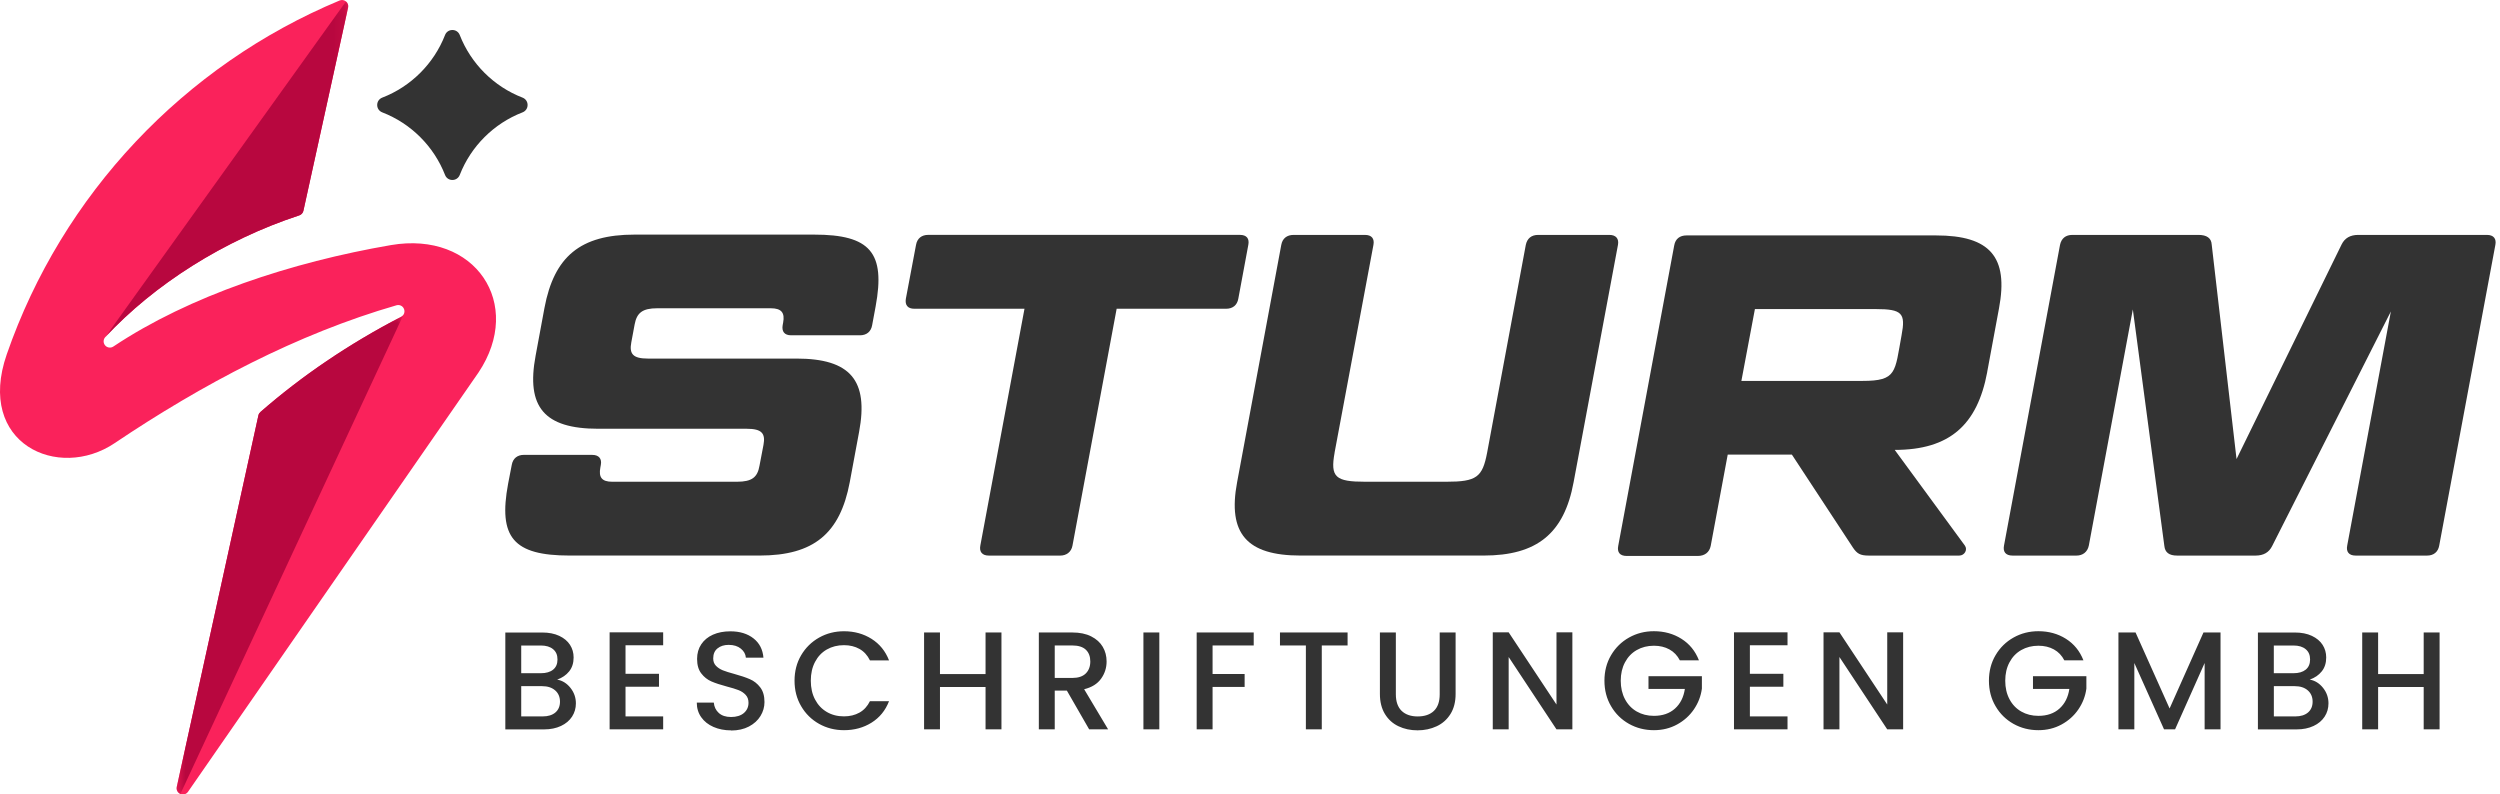
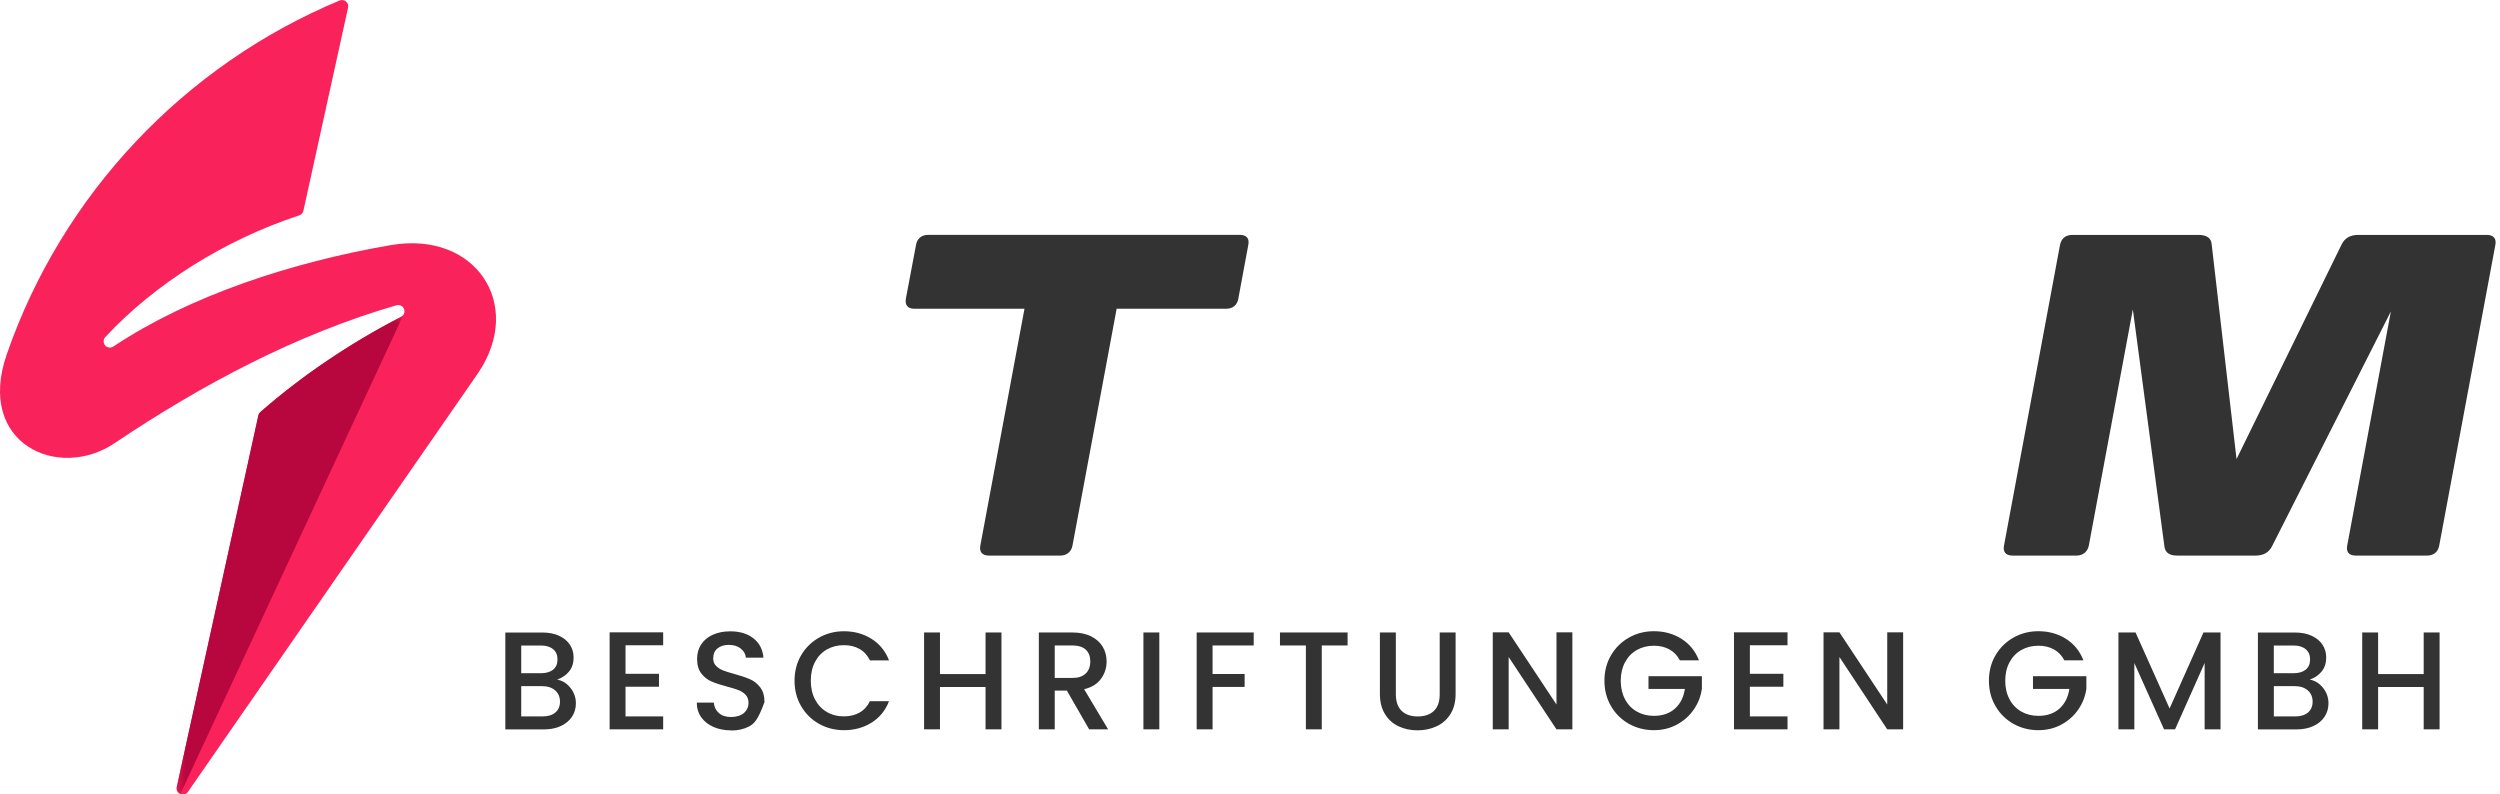
<svg xmlns="http://www.w3.org/2000/svg" width="236" height="75" viewBox="0 0 236 75" fill="none">
-   <path d="M55.917 42.942C56.532 42.942 56.831 43.304 56.718 43.888L56.673 44.141C56.5 45.055 56.813 45.477 57.79 45.477H69.573C70.989 45.477 71.51 45.051 71.696 43.965L72.072 42C72.276 40.914 71.914 40.475 70.497 40.475H56.479C51.365 40.475 49.653 38.415 50.563 33.568L51.397 29.068C52.31 24.207 54.796 22.147 59.892 22.147H76.852C82.153 22.147 83.601 23.845 82.659 28.928L82.329 30.706C82.22 31.321 81.794 31.652 81.179 31.652H74.684C74.037 31.652 73.787 31.276 73.882 30.706L73.928 30.453C74.1 29.539 73.787 29.1 72.764 29.1H62.051C60.634 29.1 60.114 29.539 59.91 30.625L59.594 32.323C59.39 33.409 59.752 33.849 61.151 33.849H75.183C80.279 33.849 82.009 35.909 81.099 40.77L80.216 45.522C79.302 50.366 76.817 52.444 71.706 52.444H53.773C48.455 52.444 47.024 50.728 47.966 45.663L48.31 43.884C48.419 43.269 48.845 42.939 49.46 42.939H55.941H55.91L55.917 42.942Z" fill="#333333" />
  <path d="M96.649 29.146H86.315C85.672 29.146 85.418 28.784 85.513 28.2L86.473 23.117C86.582 22.502 87.007 22.172 87.623 22.172H117.04C117.7 22.172 117.954 22.534 117.841 23.117L116.896 28.2C116.787 28.815 116.361 29.146 115.746 29.146H105.412L101.243 51.502C101.134 52.117 100.66 52.447 100.094 52.447H93.345C92.698 52.447 92.431 52.071 92.543 51.502L96.712 29.146H96.649Z" fill="#333333" />
-   <path d="M125.989 42.724C125.564 45.051 126.066 45.477 128.885 45.477H136.53C139.395 45.477 139.944 45.051 140.386 42.724L144.035 23.121C144.162 22.506 144.569 22.175 145.199 22.175H151.933C152.548 22.175 152.847 22.537 152.735 23.121L148.548 45.522C147.652 50.366 145.086 52.444 140.053 52.444H122.762C117.697 52.444 115.873 50.366 116.783 45.522L120.952 23.121C121.061 22.506 121.486 22.175 122.115 22.175H128.85C129.497 22.175 129.764 22.537 129.652 23.121L125.985 42.724H125.989Z" fill="#333333" />
-   <path d="M187.593 35.125C186.665 40.113 184.039 42.471 178.862 42.471L185.484 51.502C185.769 51.895 185.452 52.447 184.95 52.447H176.422C175.589 52.447 175.305 52.257 174.928 51.709L169.153 42.914H163.097L161.49 51.537C161.364 52.152 160.907 52.482 160.264 52.482H153.561C152.9 52.482 152.647 52.12 152.759 51.537L158.046 23.17C158.155 22.541 158.58 22.224 159.209 22.224H182.76C187.857 22.224 189.618 24.253 188.707 29.1L187.589 35.125H187.593ZM164.39 35.958H175.811C179.083 35.958 178.862 35.139 179.508 31.648C179.902 29.571 179.572 29.177 177.069 29.177H165.663L164.387 35.958H164.39Z" fill="#333333" />
  <path d="M207.541 22.175C208.31 22.175 208.753 22.474 208.785 23.089L211.129 43.336L221.042 23.089C221.341 22.474 221.861 22.175 222.617 22.175H234.761C235.404 22.175 235.675 22.537 235.562 23.121L230.262 51.502C230.153 52.117 229.727 52.447 229.112 52.447H222.377C221.717 52.447 221.464 52.071 221.576 51.502L225.699 29.399L214.497 51.533C214.198 52.148 213.678 52.447 212.922 52.447H205.526C204.757 52.447 204.377 52.148 204.314 51.533L201.34 29.209L197.185 51.502C197.059 52.117 196.602 52.447 196.022 52.447H189.98C189.319 52.447 189.066 52.071 189.178 51.502L194.465 23.121C194.591 22.506 194.999 22.175 195.628 22.175H207.537H207.541Z" fill="#333333" />
  <path fill-rule="evenodd" clip-rule="evenodd" d="M10.819 41.835C19.073 36.285 28.078 31.518 37.428 28.819C37.72 28.734 38.026 28.882 38.138 29.167C38.251 29.448 38.135 29.768 37.864 29.908C32.922 32.474 28.503 35.473 24.584 38.893C24.486 38.981 24.422 39.083 24.394 39.209L16.686 74.283C16.626 74.56 16.767 74.835 17.027 74.951C17.287 75.063 17.586 74.979 17.747 74.747L45.168 35.167C49.492 28.699 44.869 21.767 36.897 23.138C27.54 24.748 17.895 27.915 10.7 32.713C10.45 32.879 10.116 32.833 9.923 32.604C9.73 32.376 9.737 32.042 9.941 31.82C14.549 26.857 21.15 22.66 28.247 20.333C28.451 20.267 28.591 20.108 28.64 19.901L32.859 0.719C32.908 0.498 32.834 0.283 32.662 0.139C32.489 -0.005 32.264 -0.04 32.057 0.048C17.386 6.167 5.87 18.347 0.636 33.455C-2.285 41.884 5.498 45.413 10.819 41.835Z" fill="#FA225B" />
  <mask id="mask0_565_1368" style="mask-type:luminance" maskUnits="userSpaceOnUse" x="9" y="0" width="24" height="32">
-     <path d="M32.873 0.139H9.909V31.859H32.873V0.139Z" fill="url(#paint0_linear_565_1368)" />
-   </mask>
+     </mask>
  <g mask="url(#mask0_565_1368)">
    <path fill-rule="evenodd" clip-rule="evenodd" d="M32.658 0.139L9.909 31.859C9.909 31.859 9.93 31.835 9.941 31.821C14.549 26.857 21.15 22.66 28.247 20.333C28.451 20.267 28.591 20.108 28.641 19.901L32.859 0.719C32.908 0.498 32.834 0.283 32.662 0.139" fill="#B8073F" />
  </g>
  <mask id="mask1_565_1368" style="mask-type:luminance" maskUnits="userSpaceOnUse" x="16" y="29" width="23" height="46">
    <path d="M38.106 29.676H16.672V74.951H38.106V29.676Z" fill="url(#paint1_linear_565_1368)" />
  </mask>
  <g mask="url(#mask1_565_1368)">
    <path fill-rule="evenodd" clip-rule="evenodd" d="M37.864 29.908C32.922 32.474 28.503 35.473 24.584 38.893C24.486 38.981 24.423 39.083 24.394 39.209L16.686 74.283C16.626 74.56 16.767 74.835 17.027 74.951L38.106 29.676C38.054 29.771 37.969 29.856 37.864 29.908Z" fill="#B8073F" />
  </g>
-   <path d="M43.4 16.516C44.455 13.809 46.617 11.655 49.327 10.607C49.618 10.495 49.805 10.227 49.805 9.911C49.805 9.598 49.622 9.331 49.327 9.215C46.617 8.168 44.458 6.013 43.4 3.306C43.288 3.014 43.021 2.832 42.704 2.832C42.391 2.832 42.124 3.014 42.012 3.306C40.957 6.013 38.795 8.168 36.086 9.215C35.794 9.328 35.607 9.595 35.607 9.911C35.607 10.227 35.79 10.491 36.086 10.607C38.795 11.655 40.954 13.809 42.012 16.516C42.124 16.808 42.391 16.99 42.704 16.99C43.017 16.99 43.284 16.808 43.4 16.516Z" fill="#333333" />
-   <path d="M230.297 59.706V68.852H228.796V64.852H224.494V68.852H222.993V59.706H224.494V63.629H228.796V59.706H230.297ZM216.676 67.629C217.186 67.629 217.583 67.506 217.875 67.26C218.163 67.013 218.311 66.673 218.311 66.233C218.311 65.794 218.156 65.432 217.85 65.168C217.545 64.904 217.137 64.774 216.627 64.774H214.652V67.629H216.68H216.676ZM214.648 63.551H216.504C216.996 63.551 217.379 63.439 217.657 63.217C217.935 62.992 218.072 62.672 218.072 62.251C218.072 61.829 217.935 61.516 217.657 61.284C217.379 61.052 216.996 60.936 216.504 60.936H214.648V63.555V63.551ZM218.044 64.156C218.536 64.244 218.951 64.504 219.295 64.933C219.636 65.362 219.808 65.85 219.808 66.395C219.808 66.859 219.689 67.277 219.446 67.65C219.204 68.022 218.856 68.318 218.399 68.532C217.942 68.746 217.411 68.855 216.807 68.855H213.147V59.709H216.634C217.256 59.709 217.794 59.815 218.241 60.026C218.687 60.236 219.025 60.518 219.253 60.873C219.481 61.228 219.594 61.625 219.594 62.064C219.594 62.592 219.453 63.031 219.172 63.379C218.891 63.73 218.515 63.987 218.04 64.156H218.044ZM209.618 59.706V68.852H208.117V62.588L205.326 68.852H204.286L201.481 62.588V68.852H199.98V59.706H201.597L204.81 66.88L208.008 59.706H209.615H209.618ZM194.876 62.339C194.641 61.882 194.31 61.537 193.889 61.305C193.467 61.073 192.982 60.957 192.426 60.957C191.822 60.957 191.28 61.094 190.806 61.365C190.331 61.636 189.962 62.022 189.695 62.525C189.428 63.024 189.295 63.604 189.295 64.261C189.295 64.919 189.428 65.502 189.695 66.005C189.962 66.511 190.335 66.898 190.806 67.168C191.28 67.439 191.818 67.576 192.426 67.576C193.242 67.576 193.906 67.347 194.412 66.891C194.922 66.434 195.231 65.815 195.347 65.035H191.913V63.836H196.954V65.006C196.859 65.716 196.606 66.37 196.198 66.968C195.79 67.565 195.259 68.04 194.606 68.395C193.952 68.75 193.228 68.929 192.426 68.929C191.565 68.929 190.781 68.729 190.071 68.332C189.361 67.931 188.795 67.379 188.381 66.665C187.962 65.956 187.755 65.151 187.755 64.258C187.755 63.365 187.962 62.56 188.381 61.85C188.799 61.14 189.365 60.584 190.078 60.184C190.792 59.783 191.576 59.586 192.426 59.586C193.4 59.586 194.265 59.825 195.024 60.303C195.783 60.781 196.335 61.46 196.676 62.335H194.873L194.876 62.339ZM179.656 68.852H178.155L173.642 62.022V68.852H172.141V59.692H173.642L178.155 66.507V59.692H179.656V68.852ZM165.189 60.918V63.604H168.349V64.827H165.189V67.629H168.742V68.852H163.688V59.692H168.742V60.915H165.189V60.918ZM158.58 62.339C158.345 61.882 158.014 61.537 157.593 61.305C157.171 61.073 156.686 60.957 156.13 60.957C155.526 60.957 154.984 61.094 154.51 61.365C154.035 61.636 153.666 62.022 153.399 62.525C153.132 63.024 152.998 63.604 152.998 64.261C152.998 64.919 153.132 65.502 153.399 66.005C153.666 66.511 154.039 66.898 154.51 67.168C154.984 67.439 155.522 67.576 156.13 67.576C156.946 67.576 157.61 67.347 158.116 66.891C158.626 66.434 158.935 65.815 159.051 65.035H155.617V63.836H160.658V65.006C160.563 65.716 160.31 66.37 159.902 66.968C159.494 67.565 158.963 68.04 158.31 68.395C157.656 68.75 156.932 68.929 156.13 68.929C155.269 68.929 154.485 68.729 153.775 68.332C153.065 67.931 152.499 67.379 152.085 66.665C151.666 65.956 151.459 65.151 151.459 64.258C151.459 63.365 151.666 62.56 152.085 61.85C152.503 61.14 153.069 60.584 153.782 60.184C154.496 59.783 155.28 59.586 156.13 59.586C157.104 59.586 157.969 59.825 158.728 60.303C159.487 60.781 160.039 61.46 160.38 62.335H158.577L158.58 62.339ZM148.432 68.852H146.932L142.418 62.022V68.852H140.917V59.692H142.418L146.932 66.507V59.692H148.432V68.852ZM131.768 59.706V65.537C131.768 66.23 131.951 66.753 132.313 67.105C132.678 67.456 133.184 67.632 133.831 67.632C134.478 67.632 135.002 67.456 135.364 67.105C135.729 66.753 135.908 66.233 135.908 65.537V59.706H137.409V65.509C137.409 66.254 137.248 66.887 136.924 67.404C136.601 67.92 136.165 68.307 135.62 68.56C135.075 68.813 134.474 68.943 133.817 68.943C133.16 68.943 132.559 68.817 132.021 68.56C131.48 68.307 131.054 67.92 130.738 67.404C130.422 66.887 130.263 66.254 130.263 65.509V59.706H131.764H131.768ZM127.212 59.706V60.929H124.776V68.852H123.275V60.929H120.829V59.706H127.212ZM118.351 59.706V60.929H114.467V63.625H117.493V64.848H114.467V68.848H112.966V59.702H118.347L118.351 59.706ZM109.44 59.706V68.852H107.939V59.706H109.44ZM99.567 63.998H101.226C101.788 63.998 102.21 63.857 102.495 63.576C102.779 63.295 102.924 62.919 102.924 62.444C102.924 61.969 102.783 61.6 102.502 61.333C102.221 61.066 101.795 60.932 101.226 60.932H99.567V63.998ZM102.818 68.852L100.713 65.193H99.567V68.852H98.066V59.706H101.226C101.929 59.706 102.523 59.829 103.008 60.075C103.496 60.321 103.859 60.651 104.101 61.062C104.344 61.474 104.463 61.934 104.463 62.444C104.463 63.041 104.291 63.583 103.943 64.068C103.595 64.556 103.064 64.887 102.344 65.063L104.607 68.852H102.818ZM94.537 59.706V68.852H93.036V64.852H88.733V68.852H87.233V59.706H88.733V63.629H93.036V59.706H94.537ZM75.004 64.261C75.004 63.365 75.211 62.563 75.629 61.853C76.048 61.143 76.614 60.588 77.327 60.187C78.041 59.786 78.825 59.59 79.675 59.59C80.649 59.59 81.514 59.829 82.273 60.307C83.032 60.785 83.584 61.463 83.925 62.339H82.122C81.886 61.857 81.556 61.495 81.134 61.259C80.712 61.024 80.227 60.904 79.672 60.904C79.067 60.904 78.526 61.041 78.051 61.312C77.577 61.583 77.208 61.973 76.941 62.483C76.673 62.992 76.54 63.583 76.54 64.258C76.54 64.933 76.673 65.527 76.941 66.033C77.208 66.543 77.58 66.933 78.051 67.21C78.526 67.488 79.064 67.625 79.672 67.625C80.224 67.625 80.712 67.506 81.134 67.27C81.556 67.035 81.883 66.673 82.122 66.191H83.925C83.584 67.07 83.032 67.745 82.273 68.219C81.514 68.694 80.649 68.929 79.675 68.929C78.814 68.929 78.03 68.729 77.32 68.332C76.61 67.931 76.044 67.379 75.629 66.665C75.211 65.956 75.004 65.151 75.004 64.258V64.261ZM69.014 68.947C68.399 68.947 67.847 68.838 67.355 68.624C66.863 68.409 66.476 68.103 66.199 67.71C65.918 67.316 65.777 66.855 65.777 66.328H67.383C67.418 66.722 67.573 67.049 67.851 67.302C68.128 67.555 68.515 67.685 69.014 67.685C69.513 67.685 69.935 67.558 70.223 67.309C70.512 67.059 70.659 66.736 70.659 66.342C70.659 66.036 70.568 65.783 70.388 65.594C70.209 65.4 69.984 65.252 69.717 65.147C69.45 65.042 69.077 64.929 68.606 64.806C68.009 64.648 67.524 64.486 67.151 64.325C66.779 64.163 66.459 63.91 66.199 63.569C65.935 63.228 65.805 62.771 65.805 62.201C65.805 61.674 65.935 61.214 66.199 60.82C66.462 60.426 66.831 60.124 67.302 59.913C67.777 59.702 68.325 59.597 68.947 59.597C69.833 59.597 70.561 59.818 71.127 60.261C71.693 60.704 72.005 61.312 72.069 62.085H70.41C70.385 61.752 70.227 61.467 69.935 61.231C69.647 60.996 69.264 60.876 68.789 60.876C68.36 60.876 68.009 60.985 67.735 61.207C67.464 61.425 67.327 61.741 67.327 62.156C67.327 62.437 67.411 62.665 67.584 62.848C67.756 63.027 67.974 63.172 68.234 63.277C68.498 63.383 68.856 63.495 69.313 63.618C69.918 63.783 70.413 63.952 70.793 64.117C71.176 64.282 71.499 64.539 71.766 64.887C72.034 65.235 72.167 65.695 72.167 66.275C72.167 66.739 72.041 67.179 71.791 67.59C71.541 68.001 71.176 68.332 70.698 68.585C70.22 68.834 69.657 68.961 69.007 68.961L69.014 68.947ZM59.049 60.918V63.604H62.209V64.827H59.049V67.629H62.603V68.852H57.548V59.692H62.603V60.915H59.049V60.918ZM51.228 67.629C51.738 67.629 52.135 67.506 52.427 67.26C52.715 67.013 52.863 66.673 52.863 66.233C52.863 65.794 52.708 65.432 52.402 65.168C52.096 64.904 51.689 64.774 51.179 64.774H49.203V67.629H51.232H51.228ZM49.203 63.551H51.059C51.552 63.551 51.935 63.439 52.212 63.217C52.49 62.992 52.627 62.672 52.627 62.251C52.627 61.829 52.49 61.516 52.212 61.284C51.935 61.052 51.552 60.936 51.059 60.936H49.203V63.555V63.551ZM52.599 64.156C53.091 64.244 53.506 64.504 53.85 64.933C54.191 65.362 54.364 65.85 54.364 66.395C54.364 66.859 54.244 67.277 54.002 67.65C53.759 68.022 53.411 68.318 52.954 68.532C52.497 68.746 51.966 68.855 51.362 68.855H47.703V59.709H51.19C51.812 59.709 52.349 59.815 52.796 60.026C53.242 60.236 53.58 60.518 53.808 60.873C54.037 61.228 54.149 61.625 54.149 62.064C54.149 62.592 54.009 63.031 53.727 63.379C53.446 63.73 53.07 63.987 52.596 64.156H52.599Z" fill="#333333" />
+   <path d="M230.297 59.706V68.852H228.796V64.852H224.494V68.852H222.993V59.706H224.494V63.629H228.796V59.706H230.297ZM216.676 67.629C217.186 67.629 217.583 67.506 217.875 67.26C218.163 67.013 218.311 66.673 218.311 66.233C218.311 65.794 218.156 65.432 217.85 65.168C217.545 64.904 217.137 64.774 216.627 64.774H214.652V67.629H216.68H216.676ZM214.648 63.551H216.504C216.996 63.551 217.379 63.439 217.657 63.217C217.935 62.992 218.072 62.672 218.072 62.251C218.072 61.829 217.935 61.516 217.657 61.284C217.379 61.052 216.996 60.936 216.504 60.936H214.648V63.555V63.551ZM218.044 64.156C218.536 64.244 218.951 64.504 219.295 64.933C219.636 65.362 219.808 65.85 219.808 66.395C219.808 66.859 219.689 67.277 219.446 67.65C219.204 68.022 218.856 68.318 218.399 68.532C217.942 68.746 217.411 68.855 216.807 68.855H213.147V59.709H216.634C217.256 59.709 217.794 59.815 218.241 60.026C218.687 60.236 219.025 60.518 219.253 60.873C219.481 61.228 219.594 61.625 219.594 62.064C219.594 62.592 219.453 63.031 219.172 63.379C218.891 63.73 218.515 63.987 218.04 64.156H218.044ZM209.618 59.706V68.852H208.117V62.588L205.326 68.852H204.286L201.481 62.588V68.852H199.98V59.706H201.597L204.81 66.88L208.008 59.706H209.615H209.618ZM194.876 62.339C194.641 61.882 194.31 61.537 193.889 61.305C193.467 61.073 192.982 60.957 192.426 60.957C191.822 60.957 191.28 61.094 190.806 61.365C190.331 61.636 189.962 62.022 189.695 62.525C189.428 63.024 189.295 63.604 189.295 64.261C189.295 64.919 189.428 65.502 189.695 66.005C189.962 66.511 190.335 66.898 190.806 67.168C191.28 67.439 191.818 67.576 192.426 67.576C193.242 67.576 193.906 67.347 194.412 66.891C194.922 66.434 195.231 65.815 195.347 65.035H191.913V63.836H196.954V65.006C196.859 65.716 196.606 66.37 196.198 66.968C195.79 67.565 195.259 68.04 194.606 68.395C193.952 68.75 193.228 68.929 192.426 68.929C191.565 68.929 190.781 68.729 190.071 68.332C189.361 67.931 188.795 67.379 188.381 66.665C187.962 65.956 187.755 65.151 187.755 64.258C187.755 63.365 187.962 62.56 188.381 61.85C188.799 61.14 189.365 60.584 190.078 60.184C190.792 59.783 191.576 59.586 192.426 59.586C193.4 59.586 194.265 59.825 195.024 60.303C195.783 60.781 196.335 61.46 196.676 62.335H194.873L194.876 62.339ZM179.656 68.852H178.155L173.642 62.022V68.852H172.141V59.692H173.642L178.155 66.507V59.692H179.656V68.852ZM165.189 60.918V63.604H168.349V64.827H165.189V67.629H168.742V68.852H163.688V59.692H168.742V60.915H165.189V60.918ZM158.58 62.339C158.345 61.882 158.014 61.537 157.593 61.305C157.171 61.073 156.686 60.957 156.13 60.957C155.526 60.957 154.984 61.094 154.51 61.365C154.035 61.636 153.666 62.022 153.399 62.525C153.132 63.024 152.998 63.604 152.998 64.261C152.998 64.919 153.132 65.502 153.399 66.005C153.666 66.511 154.039 66.898 154.51 67.168C154.984 67.439 155.522 67.576 156.13 67.576C156.946 67.576 157.61 67.347 158.116 66.891C158.626 66.434 158.935 65.815 159.051 65.035H155.617V63.836H160.658V65.006C160.563 65.716 160.31 66.37 159.902 66.968C159.494 67.565 158.963 68.04 158.31 68.395C157.656 68.75 156.932 68.929 156.13 68.929C155.269 68.929 154.485 68.729 153.775 68.332C153.065 67.931 152.499 67.379 152.085 66.665C151.666 65.956 151.459 65.151 151.459 64.258C151.459 63.365 151.666 62.56 152.085 61.85C152.503 61.14 153.069 60.584 153.782 60.184C154.496 59.783 155.28 59.586 156.13 59.586C157.104 59.586 157.969 59.825 158.728 60.303C159.487 60.781 160.039 61.46 160.38 62.335H158.577L158.58 62.339ZM148.432 68.852H146.932L142.418 62.022V68.852H140.917V59.692H142.418L146.932 66.507V59.692H148.432V68.852ZM131.768 59.706V65.537C131.768 66.23 131.951 66.753 132.313 67.105C132.678 67.456 133.184 67.632 133.831 67.632C134.478 67.632 135.002 67.456 135.364 67.105C135.729 66.753 135.908 66.233 135.908 65.537V59.706H137.409V65.509C137.409 66.254 137.248 66.887 136.924 67.404C136.601 67.92 136.165 68.307 135.62 68.56C135.075 68.813 134.474 68.943 133.817 68.943C133.16 68.943 132.559 68.817 132.021 68.56C131.48 68.307 131.054 67.92 130.738 67.404C130.422 66.887 130.263 66.254 130.263 65.509V59.706H131.764H131.768ZM127.212 59.706V60.929H124.776V68.852H123.275V60.929H120.829V59.706H127.212ZM118.351 59.706V60.929H114.467V63.625H117.493V64.848H114.467V68.848H112.966V59.702H118.347L118.351 59.706ZM109.44 59.706V68.852H107.939V59.706H109.44ZM99.567 63.998H101.226C101.788 63.998 102.21 63.857 102.495 63.576C102.779 63.295 102.924 62.919 102.924 62.444C102.924 61.969 102.783 61.6 102.502 61.333C102.221 61.066 101.795 60.932 101.226 60.932H99.567V63.998ZM102.818 68.852L100.713 65.193H99.567V68.852H98.066V59.706H101.226C101.929 59.706 102.523 59.829 103.008 60.075C103.496 60.321 103.859 60.651 104.101 61.062C104.344 61.474 104.463 61.934 104.463 62.444C104.463 63.041 104.291 63.583 103.943 64.068C103.595 64.556 103.064 64.887 102.344 65.063L104.607 68.852H102.818ZM94.537 59.706V68.852H93.036V64.852H88.733V68.852H87.233V59.706H88.733V63.629H93.036V59.706H94.537ZM75.004 64.261C75.004 63.365 75.211 62.563 75.629 61.853C76.048 61.143 76.614 60.588 77.327 60.187C78.041 59.786 78.825 59.59 79.675 59.59C80.649 59.59 81.514 59.829 82.273 60.307C83.032 60.785 83.584 61.463 83.925 62.339H82.122C81.886 61.857 81.556 61.495 81.134 61.259C80.712 61.024 80.227 60.904 79.672 60.904C79.067 60.904 78.526 61.041 78.051 61.312C77.577 61.583 77.208 61.973 76.941 62.483C76.673 62.992 76.54 63.583 76.54 64.258C76.54 64.933 76.673 65.527 76.941 66.033C77.208 66.543 77.58 66.933 78.051 67.21C78.526 67.488 79.064 67.625 79.672 67.625C80.224 67.625 80.712 67.506 81.134 67.27C81.556 67.035 81.883 66.673 82.122 66.191H83.925C83.584 67.07 83.032 67.745 82.273 68.219C81.514 68.694 80.649 68.929 79.675 68.929C78.814 68.929 78.03 68.729 77.32 68.332C76.61 67.931 76.044 67.379 75.629 66.665C75.211 65.956 75.004 65.151 75.004 64.258V64.261ZM69.014 68.947C68.399 68.947 67.847 68.838 67.355 68.624C66.863 68.409 66.476 68.103 66.199 67.71C65.918 67.316 65.777 66.855 65.777 66.328H67.383C67.418 66.722 67.573 67.049 67.851 67.302C68.128 67.555 68.515 67.685 69.014 67.685C69.513 67.685 69.935 67.558 70.223 67.309C70.512 67.059 70.659 66.736 70.659 66.342C70.659 66.036 70.568 65.783 70.388 65.594C70.209 65.4 69.984 65.252 69.717 65.147C69.45 65.042 69.077 64.929 68.606 64.806C68.009 64.648 67.524 64.486 67.151 64.325C66.779 64.163 66.459 63.91 66.199 63.569C65.935 63.228 65.805 62.771 65.805 62.201C65.805 61.674 65.935 61.214 66.199 60.82C66.462 60.426 66.831 60.124 67.302 59.913C67.777 59.702 68.325 59.597 68.947 59.597C69.833 59.597 70.561 59.818 71.127 60.261C71.693 60.704 72.005 61.312 72.069 62.085H70.41C70.385 61.752 70.227 61.467 69.935 61.231C69.647 60.996 69.264 60.876 68.789 60.876C68.36 60.876 68.009 60.985 67.735 61.207C67.464 61.425 67.327 61.741 67.327 62.156C67.327 62.437 67.411 62.665 67.584 62.848C67.756 63.027 67.974 63.172 68.234 63.277C68.498 63.383 68.856 63.495 69.313 63.618C69.918 63.783 70.413 63.952 70.793 64.117C71.176 64.282 71.499 64.539 71.766 64.887C72.034 65.235 72.167 65.695 72.167 66.275C71.541 68.001 71.176 68.332 70.698 68.585C70.22 68.834 69.657 68.961 69.007 68.961L69.014 68.947ZM59.049 60.918V63.604H62.209V64.827H59.049V67.629H62.603V68.852H57.548V59.692H62.603V60.915H59.049V60.918ZM51.228 67.629C51.738 67.629 52.135 67.506 52.427 67.26C52.715 67.013 52.863 66.673 52.863 66.233C52.863 65.794 52.708 65.432 52.402 65.168C52.096 64.904 51.689 64.774 51.179 64.774H49.203V67.629H51.232H51.228ZM49.203 63.551H51.059C51.552 63.551 51.935 63.439 52.212 63.217C52.49 62.992 52.627 62.672 52.627 62.251C52.627 61.829 52.49 61.516 52.212 61.284C51.935 61.052 51.552 60.936 51.059 60.936H49.203V63.555V63.551ZM52.599 64.156C53.091 64.244 53.506 64.504 53.85 64.933C54.191 65.362 54.364 65.85 54.364 66.395C54.364 66.859 54.244 67.277 54.002 67.65C53.759 68.022 53.411 68.318 52.954 68.532C52.497 68.746 51.966 68.855 51.362 68.855H47.703V59.709H51.19C51.812 59.709 52.349 59.815 52.796 60.026C53.242 60.236 53.58 60.518 53.808 60.873C54.037 61.228 54.149 61.625 54.149 62.064C54.149 62.592 54.009 63.031 53.727 63.379C53.446 63.73 53.07 63.987 52.596 64.156H52.599Z" fill="#333333" />
  <defs>
    <linearGradient id="paint0_linear_565_1368" x1="21.389" y1="40.151" x2="21.389" y2="1.123" gradientUnits="userSpaceOnUse">
      <stop stop-color="white" />
      <stop offset="1" />
    </linearGradient>
    <linearGradient id="paint1_linear_565_1368" x1="27.386" y1="22.263" x2="27.386" y2="74.529" gradientUnits="userSpaceOnUse">
      <stop stop-color="white" />
      <stop offset="1" />
    </linearGradient>
  </defs>
</svg>